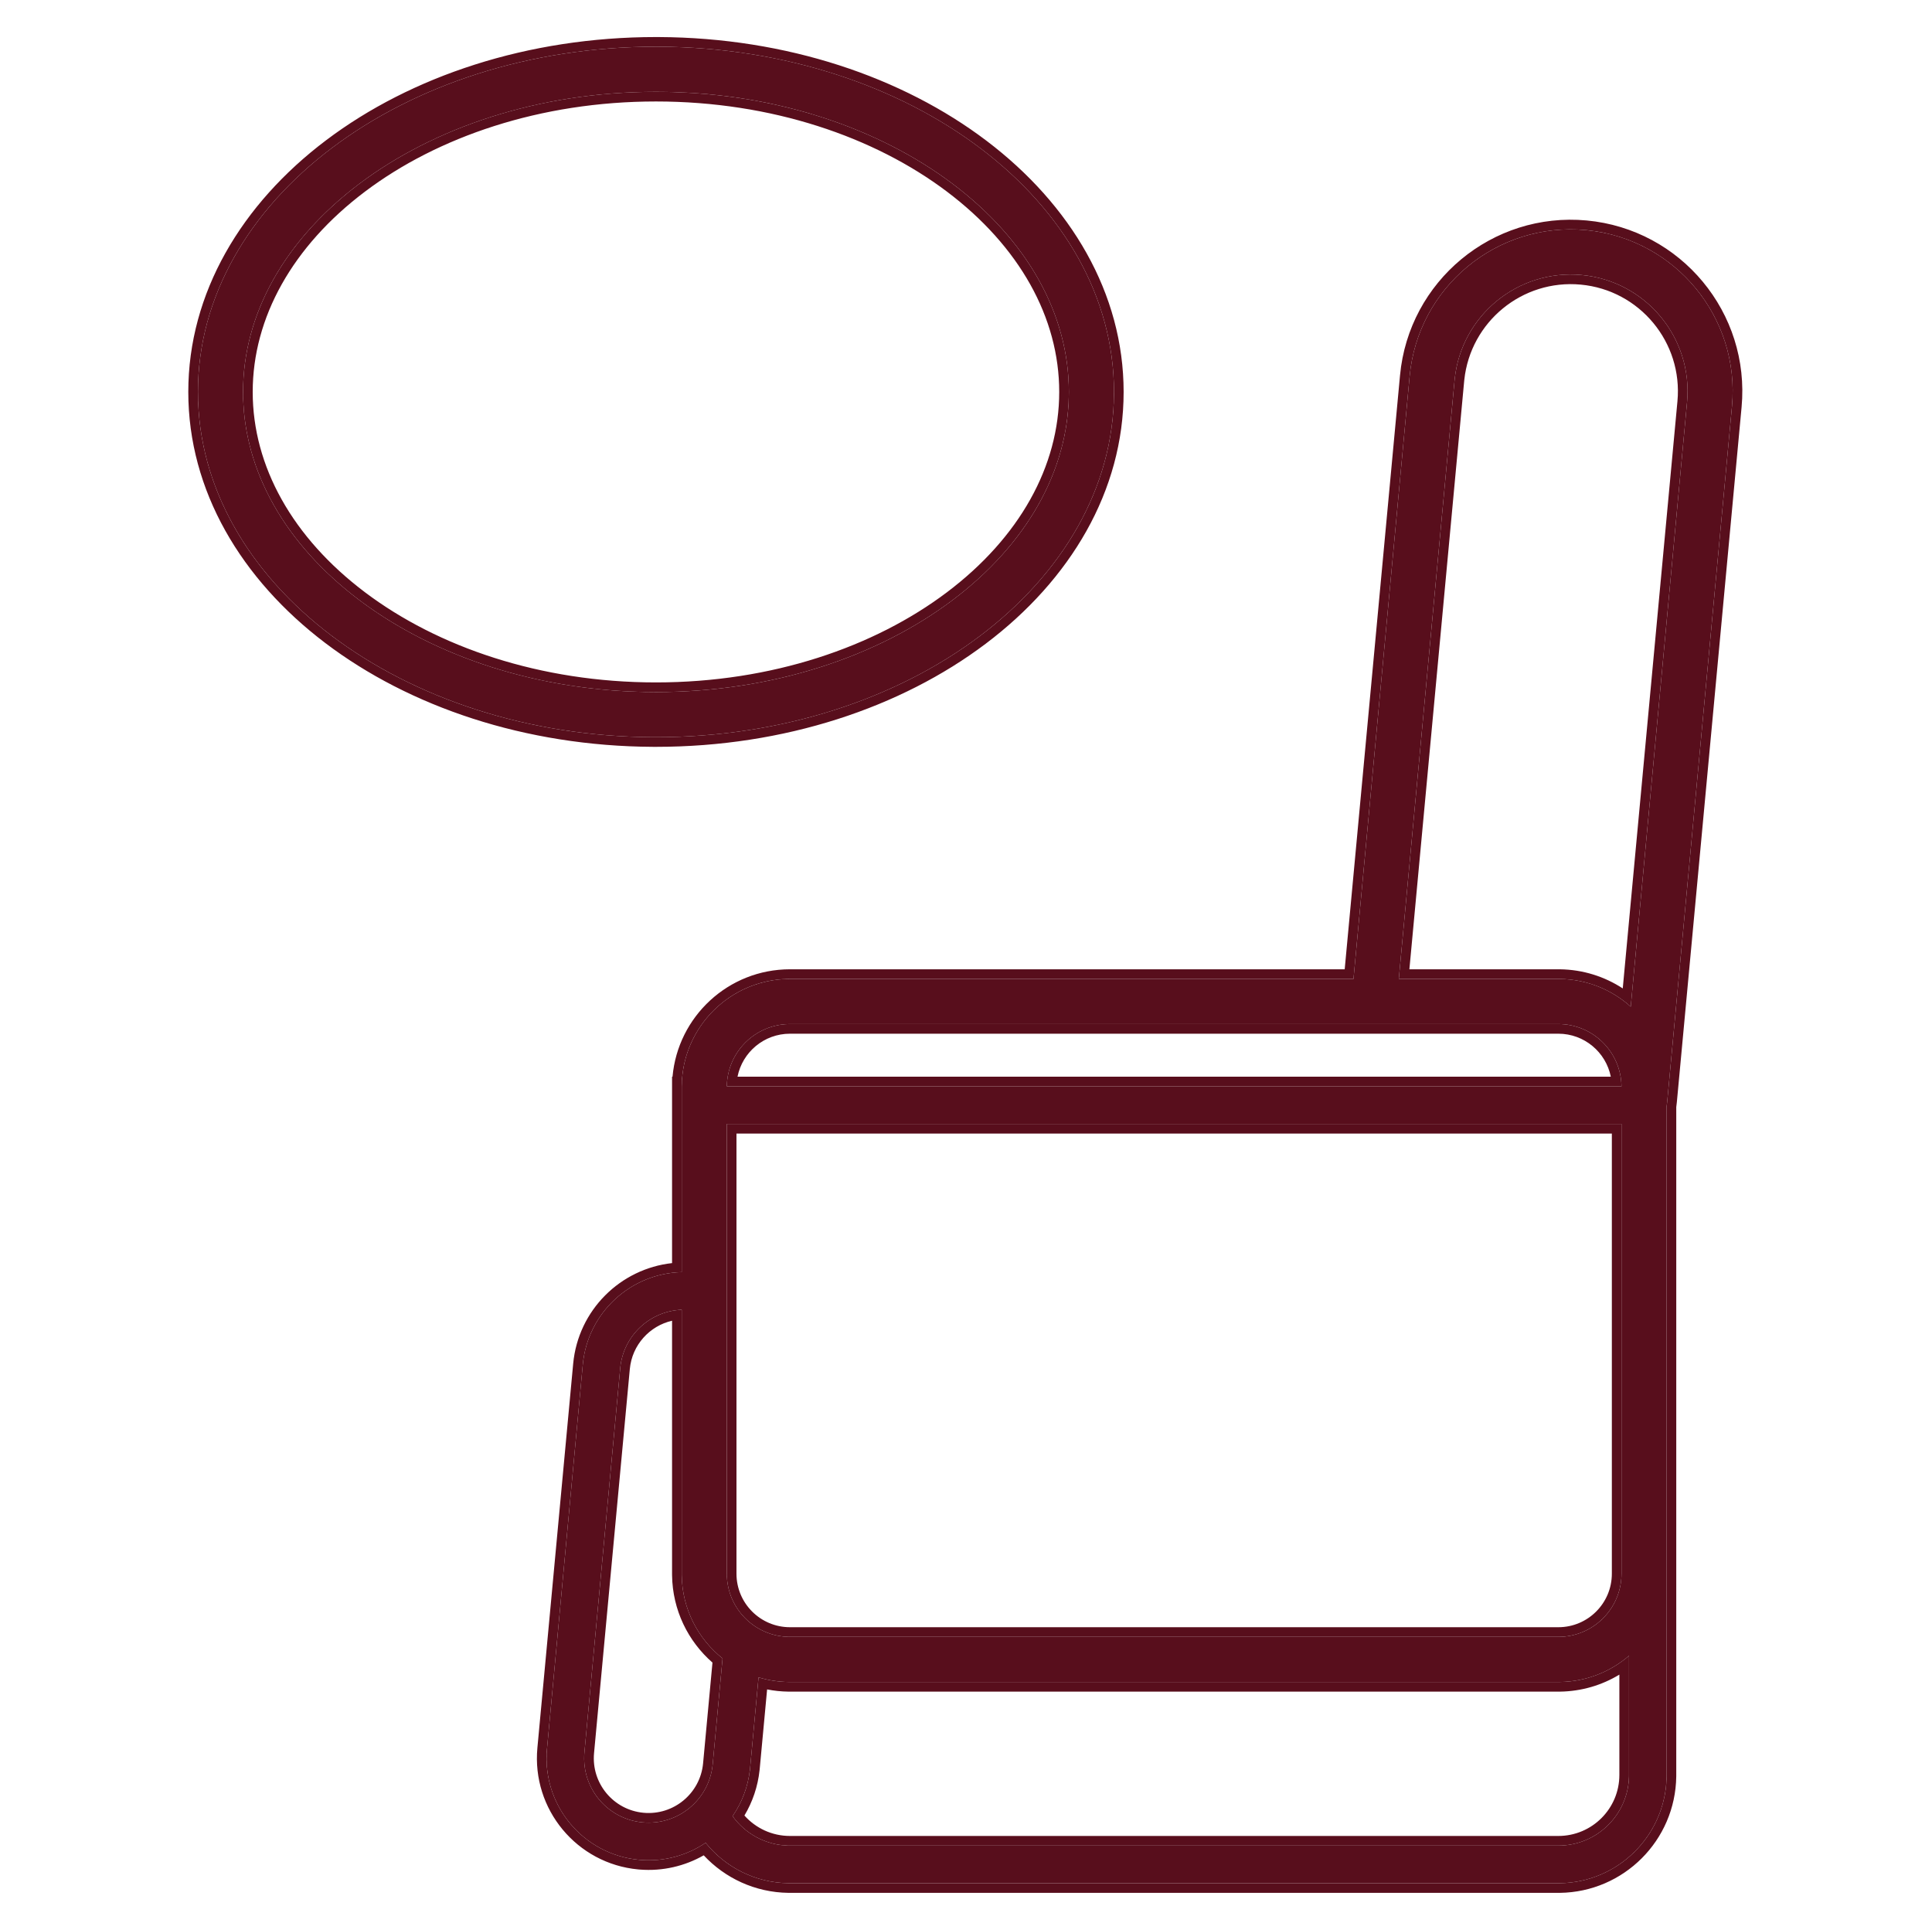
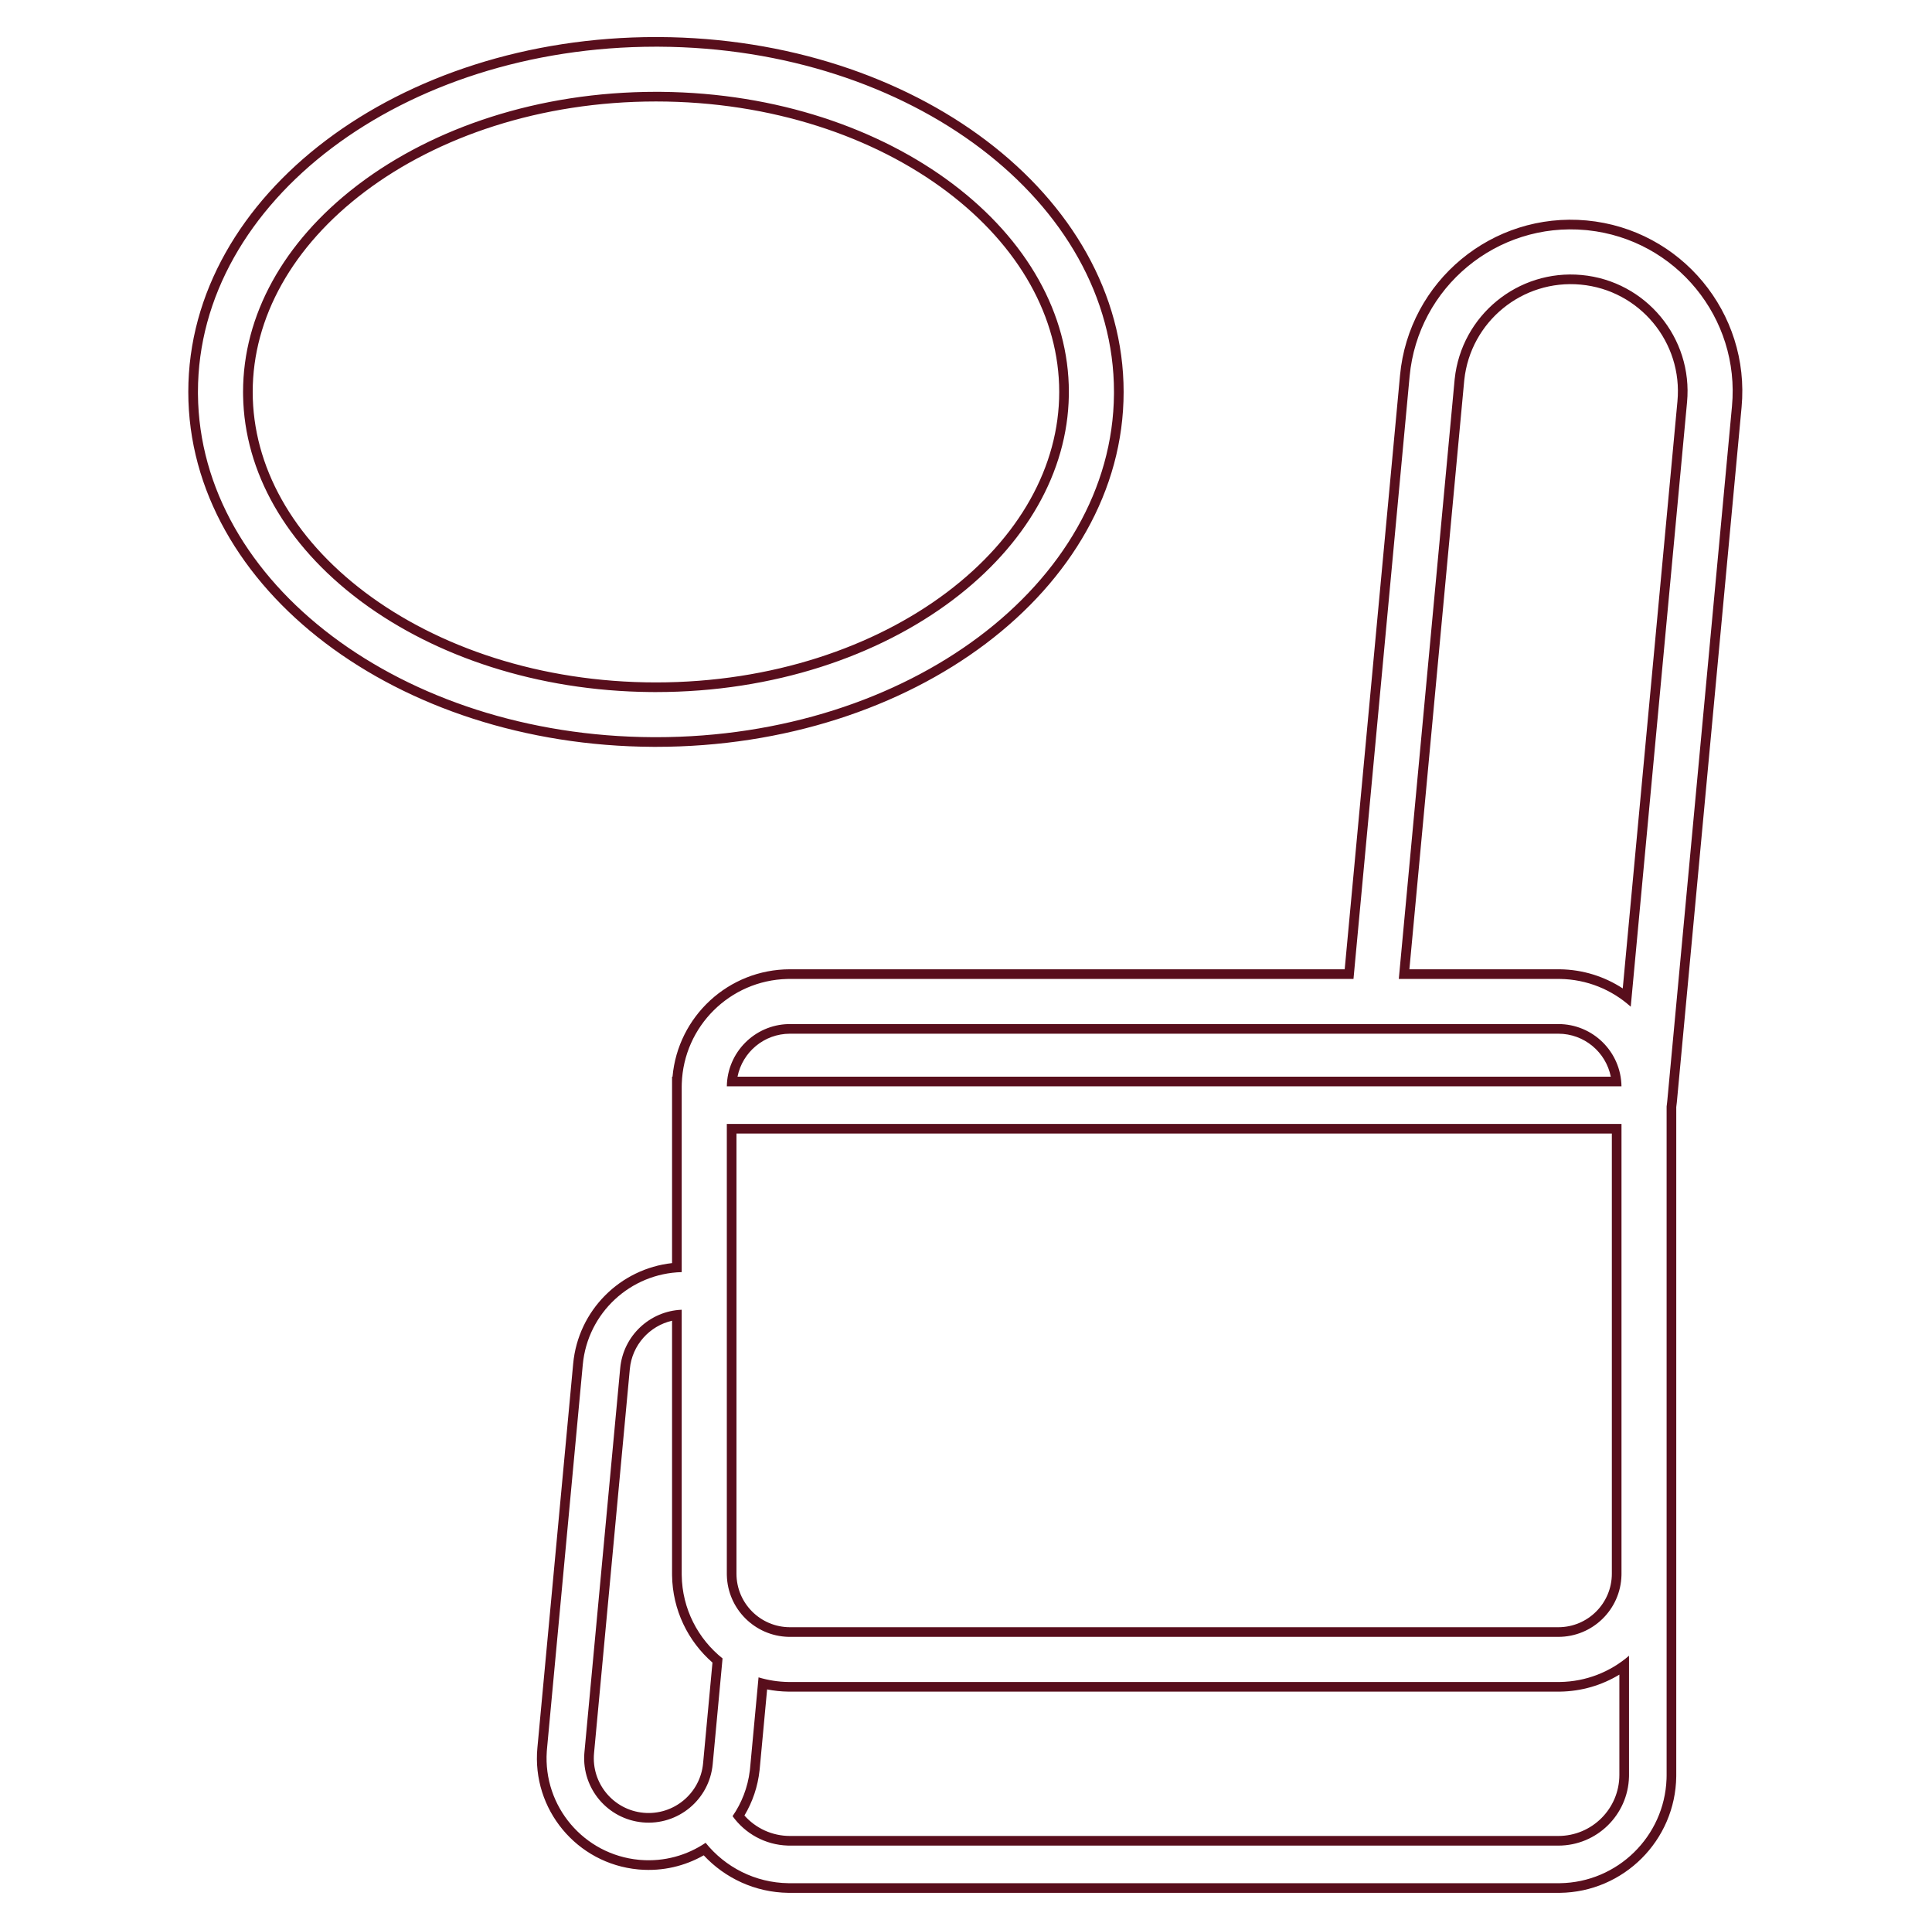
<svg xmlns="http://www.w3.org/2000/svg" width="801" height="800" viewBox="0 0 801 800" fill="none">
-   <path fill-rule="evenodd" clip-rule="evenodd" d="M584.425 155.97C587.864 119.065 620.568 91.936 657.473 95.374C694.378 98.812 721.508 131.516 718.071 168.421L691.295 455.824L691.21 456.688C691.14 457.347 691.059 458.002 690.971 458.655V735.751L690.967 736.331C690.659 760.664 670.992 780.331 646.659 780.64L646.079 780.643H327.526L326.945 780.64C313.043 780.463 300.665 773.968 292.549 763.893C284.868 769.082 275.445 771.792 265.514 770.993L264.97 770.946C241.714 768.78 224.617 748.17 226.784 724.914L241.618 565.686C243.628 544.118 261.499 527.848 282.634 527.328V450.309H282.636C282.839 425.69 302.859 405.796 327.526 405.796H561.151L584.425 155.97ZM675.383 686.348C667.655 693.013 657.632 697.09 646.659 697.229L646.079 697.232H327.526L326.945 697.229C322.618 697.174 318.439 696.506 314.489 695.309L311.002 732.76L310.947 733.304C310.178 740.567 307.606 747.214 303.72 752.841C309.039 760.238 317.719 765.056 327.526 765.056H646.079C662.263 765.056 675.383 751.935 675.383 735.751V686.348ZM282.634 542.926C269.465 543.449 258.394 553.651 257.138 567.132L242.305 726.36C240.936 741.045 251.731 754.058 266.416 755.426C281.1 756.793 294.113 745.998 295.481 731.314L299.566 687.465C299.607 687.497 299.648 687.529 299.689 687.561C289.441 679.45 282.815 666.962 282.637 652.921L282.634 652.34V542.926ZM301.339 652.34C301.339 666.803 313.063 678.527 327.526 678.527H646.079C660.541 678.527 672.266 666.803 672.266 652.34V465.896H301.339V652.34ZM690.335 659.905C690.348 659.827 690.363 659.75 690.375 659.672L690.382 659.629C690.367 659.721 690.351 659.813 690.335 659.905ZM327.526 424.501C313.189 424.501 301.546 436.021 301.343 450.309H672.261C672.058 436.021 660.415 424.501 646.079 424.501H327.526ZM655.738 113.998C629.327 111.537 605.899 130.782 603.112 157.083L603.05 157.705L579.937 405.796H646.079L646.659 405.799C657.973 405.943 668.278 410.271 676.098 417.308L699.446 166.686C701.926 140.067 682.357 116.478 655.738 113.998Z" fill="#580E1C" />
-   <path fill-rule="evenodd" clip-rule="evenodd" d="M273.187 19.361C377.497 19.858 461.852 83.741 461.852 162.472C461.852 241.511 376.834 305.586 271.959 305.587L270.731 305.584C166.421 305.086 82.066 241.203 82.066 162.472C82.066 83.432 167.084 19.357 271.959 19.357L273.187 19.361ZM271.959 38.063C223.199 38.063 179.768 52.981 148.943 76.212C118.126 99.437 100.771 130.12 100.771 162.472C100.771 194.823 118.126 225.506 148.943 248.731C179.768 271.963 223.199 286.881 271.959 286.882C320.719 286.881 364.15 271.963 394.975 248.731C425.792 225.506 443.147 194.823 443.147 162.472C443.147 130.12 425.792 99.437 394.975 76.212C364.15 52.981 320.719 38.063 271.959 38.063Z" fill="#580E1C" />
-   <path d="M580.443 155.599C584.086 116.495 618.74 87.748 657.844 91.391C696.948 95.034 725.696 129.687 722.053 168.792L695.278 456.195L695.276 456.22L695.19 457.083L695.189 457.096L695.187 457.109C695.123 457.715 695.05 458.316 694.971 458.91V735.777L694.967 736.357V736.382C694.631 762.884 673.211 784.303 646.709 784.639H646.684L646.104 784.643H327.5L326.92 784.639H326.895C313.025 784.463 300.548 778.509 291.761 769.085C283.96 773.526 274.791 775.752 265.194 774.98L265.17 774.978L264.626 774.931L264.599 774.929C239.144 772.558 220.43 749.999 222.801 724.543L237.635 565.315C239.71 543.044 257.233 525.94 278.633 523.592V446.309H278.829C281.043 421.358 301.999 401.795 327.526 401.795V405.795L326.373 405.81C302.621 406.409 283.453 425.456 282.66 449.159L282.636 450.309H282.633V527.328C261.499 527.848 243.628 544.118 241.619 565.686L226.784 724.915L226.697 726.002C225.154 748.81 242.078 768.813 264.97 770.946L265.514 770.993C275.445 771.791 284.868 769.082 292.548 763.893C300.664 773.967 313.044 780.464 326.946 780.64L327.526 780.643H646.079L646.659 780.64C670.611 780.337 690.044 761.274 690.939 737.468L690.967 736.332L690.971 735.751V458.655C691.015 458.328 691.057 458.001 691.097 457.673L691.209 456.688L691.295 455.824L718.071 168.42C721.482 131.804 694.8 99.323 658.336 95.46L657.473 95.374C620.568 91.936 587.864 119.065 584.425 155.97L561.151 405.795H327.526V401.795H557.506L580.443 155.599ZM646.079 761.056V765.056H327.526V761.056H646.079ZM671.383 735.751V694.179C664.169 698.551 655.732 701.114 646.709 701.228L646.697 701.229H646.684L646.104 701.232H327.5L326.92 701.229H326.908L326.895 701.228C323.871 701.19 320.912 700.875 318.041 700.31L314.985 733.131L314.983 733.144L314.982 733.157L314.928 733.701L314.926 733.713L314.925 733.725C314.196 740.609 311.983 746.992 308.637 752.583C313.276 757.786 320.018 761.056 327.526 761.056V765.056L326.61 765.042C317.18 764.752 308.873 760.007 303.72 752.841C307.485 747.39 310.016 740.981 310.87 733.983L310.948 733.304L311.001 732.76L314.49 695.309C318.439 696.506 322.619 697.174 326.946 697.229L327.526 697.232H646.079L646.659 697.229C657.631 697.09 667.655 693.013 675.383 686.348V735.751L675.374 736.507C674.972 752.342 662.01 765.056 646.079 765.056V761.056C660.054 761.056 671.383 749.727 671.383 735.751ZM282.633 652.34L282.637 652.92C282.815 666.962 289.441 679.45 299.689 687.561C299.648 687.529 299.606 687.497 299.566 687.464L295.481 731.314C294.113 745.998 281.1 756.793 266.416 755.425C251.961 754.078 241.275 741.448 242.25 727.047L242.304 726.361L257.138 567.132C258.394 553.651 269.465 543.449 282.633 542.926V652.34ZM278.633 547.479C269.347 549.614 262.053 557.498 261.121 567.503L246.288 726.731C245.125 739.216 254.302 750.28 266.787 751.443C279.271 752.606 290.335 743.427 291.499 730.943L295.388 689.185C285.275 680.357 278.82 667.42 278.637 652.971V652.946L278.633 652.366V547.479ZM646.079 674.527V678.527H327.526V674.527H646.079ZM668.266 652.34V469.896H305.338V652.34C305.338 664.594 315.272 674.527 327.526 674.527V678.527L326.85 678.519C312.924 678.166 301.7 666.942 301.347 653.016L301.338 652.34V465.896H672.266V652.34L672.257 653.016C671.899 667.166 660.315 678.527 646.079 678.527V674.527C658.332 674.527 668.266 664.594 668.266 652.34ZM327.526 424.5H646.079C660.415 424.501 672.059 436.021 672.261 450.309H301.343C301.543 436.244 312.829 424.861 326.856 424.509L327.526 424.5ZM327.526 428.5C316.772 428.501 307.806 436.153 305.774 446.309H667.831C665.798 436.153 656.833 428.501 646.079 428.5H327.526ZM603.112 157.083C605.898 130.783 629.327 111.537 655.738 113.998C682.357 116.478 701.926 140.067 699.446 166.686L676.097 417.308C668.278 410.271 657.972 405.943 646.659 405.799L646.079 405.795H579.937L603.05 157.706L603.112 157.083ZM655.367 117.98C631.147 115.724 609.659 133.366 607.091 157.48L607.032 158.076L584.327 401.795H646.104L646.684 401.799H646.709C656.323 401.921 665.273 404.821 672.786 409.729L695.463 166.315C697.738 141.896 679.786 120.255 655.367 117.98ZM461.852 162.472C461.852 83.741 377.497 19.859 273.187 19.361L271.959 19.357C167.085 19.357 82.066 83.432 82.066 162.472L82.07 163.394C82.726 241.701 166.829 305.088 270.731 305.583L271.959 305.586C376.425 305.586 461.188 242.011 461.848 163.397L461.852 162.472ZM439.147 162.472C439.147 131.65 422.622 102.057 392.568 79.407C362.499 56.745 319.933 42.063 271.959 42.063C223.986 42.063 181.419 56.745 151.35 79.407C121.296 102.057 104.771 131.65 104.771 162.472C104.771 193.294 121.296 222.886 151.35 245.537C181.419 268.198 223.986 282.881 271.959 282.881V286.881L269.677 286.871C222.604 286.42 180.639 272.066 150.397 249.814L148.943 248.731C118.608 225.869 101.317 195.78 100.784 163.987L100.771 162.472C100.771 130.626 117.588 100.396 147.508 77.306L148.943 76.212C179.768 52.981 223.199 38.063 271.959 38.063L274.241 38.074C322.073 38.531 364.632 53.344 394.975 76.212C425.791 99.437 443.147 130.121 443.147 162.472L443.134 163.987C442.601 195.78 425.31 225.869 394.975 248.731C364.15 271.962 320.719 286.881 271.959 286.881V282.881C319.933 282.881 362.499 268.198 392.568 245.537C422.622 222.886 439.147 193.294 439.147 162.472ZM465.852 162.472C465.852 203.525 443.763 240.393 408.641 266.864C373.521 293.333 325.183 309.586 271.959 309.586H271.95L270.721 309.583H270.712C217.774 309.331 169.747 292.998 134.866 266.552C99.983 240.105 78.066 203.364 78.066 162.472C78.066 121.419 100.154 84.55 135.277 58.08C170.397 31.611 218.736 15.357 271.959 15.357H271.971L273.199 15.361H273.206C326.144 15.614 374.171 31.946 409.052 58.391C443.936 84.838 465.852 121.58 465.852 162.472Z" fill="#580E1C" />
+   <path d="M580.443 155.599C584.086 116.495 618.74 87.748 657.844 91.391C696.948 95.034 725.696 129.687 722.053 168.792L695.278 456.195L695.276 456.22L695.19 457.083L695.187 457.109C695.123 457.715 695.05 458.316 694.971 458.91V735.777L694.967 736.357V736.382C694.631 762.884 673.211 784.303 646.709 784.639H646.684L646.104 784.643H327.5L326.92 784.639H326.895C313.025 784.463 300.548 778.509 291.761 769.085C283.96 773.526 274.791 775.752 265.194 774.98L265.17 774.978L264.626 774.931L264.599 774.929C239.144 772.558 220.43 749.999 222.801 724.543L237.635 565.315C239.71 543.044 257.233 525.94 278.633 523.592V446.309H278.829C281.043 421.358 301.999 401.795 327.526 401.795V405.795L326.373 405.81C302.621 406.409 283.453 425.456 282.66 449.159L282.636 450.309H282.633V527.328C261.499 527.848 243.628 544.118 241.619 565.686L226.784 724.915L226.697 726.002C225.154 748.81 242.078 768.813 264.97 770.946L265.514 770.993C275.445 771.791 284.868 769.082 292.548 763.893C300.664 773.967 313.044 780.464 326.946 780.64L327.526 780.643H646.079L646.659 780.64C670.611 780.337 690.044 761.274 690.939 737.468L690.967 736.332L690.971 735.751V458.655C691.015 458.328 691.057 458.001 691.097 457.673L691.209 456.688L691.295 455.824L718.071 168.42C721.482 131.804 694.8 99.323 658.336 95.46L657.473 95.374C620.568 91.936 587.864 119.065 584.425 155.97L561.151 405.795H327.526V401.795H557.506L580.443 155.599ZM646.079 761.056V765.056H327.526V761.056H646.079ZM671.383 735.751V694.179C664.169 698.551 655.732 701.114 646.709 701.228L646.697 701.229H646.684L646.104 701.232H327.5L326.92 701.229H326.908L326.895 701.228C323.871 701.19 320.912 700.875 318.041 700.31L314.985 733.131L314.983 733.144L314.982 733.157L314.928 733.701L314.926 733.713L314.925 733.725C314.196 740.609 311.983 746.992 308.637 752.583C313.276 757.786 320.018 761.056 327.526 761.056V765.056L326.61 765.042C317.18 764.752 308.873 760.007 303.72 752.841C307.485 747.39 310.016 740.981 310.87 733.983L310.948 733.304L311.001 732.76L314.49 695.309C318.439 696.506 322.619 697.174 326.946 697.229L327.526 697.232H646.079L646.659 697.229C657.631 697.09 667.655 693.013 675.383 686.348V735.751L675.374 736.507C674.972 752.342 662.01 765.056 646.079 765.056V761.056C660.054 761.056 671.383 749.727 671.383 735.751ZM282.633 652.34L282.637 652.92C282.815 666.962 289.441 679.45 299.689 687.561C299.648 687.529 299.606 687.497 299.566 687.464L295.481 731.314C294.113 745.998 281.1 756.793 266.416 755.425C251.961 754.078 241.275 741.448 242.25 727.047L242.304 726.361L257.138 567.132C258.394 553.651 269.465 543.449 282.633 542.926V652.34ZM278.633 547.479C269.347 549.614 262.053 557.498 261.121 567.503L246.288 726.731C245.125 739.216 254.302 750.28 266.787 751.443C279.271 752.606 290.335 743.427 291.499 730.943L295.388 689.185C285.275 680.357 278.82 667.42 278.637 652.971V652.946L278.633 652.366V547.479ZM646.079 674.527V678.527H327.526V674.527H646.079ZM668.266 652.34V469.896H305.338V652.34C305.338 664.594 315.272 674.527 327.526 674.527V678.527L326.85 678.519C312.924 678.166 301.7 666.942 301.347 653.016L301.338 652.34V465.896H672.266V652.34L672.257 653.016C671.899 667.166 660.315 678.527 646.079 678.527V674.527C658.332 674.527 668.266 664.594 668.266 652.34ZM327.526 424.5H646.079C660.415 424.501 672.059 436.021 672.261 450.309H301.343C301.543 436.244 312.829 424.861 326.856 424.509L327.526 424.5ZM327.526 428.5C316.772 428.501 307.806 436.153 305.774 446.309H667.831C665.798 436.153 656.833 428.501 646.079 428.5H327.526ZM603.112 157.083C605.898 130.783 629.327 111.537 655.738 113.998C682.357 116.478 701.926 140.067 699.446 166.686L676.097 417.308C668.278 410.271 657.972 405.943 646.659 405.799L646.079 405.795H579.937L603.05 157.706L603.112 157.083ZM655.367 117.98C631.147 115.724 609.659 133.366 607.091 157.48L607.032 158.076L584.327 401.795H646.104L646.684 401.799H646.709C656.323 401.921 665.273 404.821 672.786 409.729L695.463 166.315C697.738 141.896 679.786 120.255 655.367 117.98ZM461.852 162.472C461.852 83.741 377.497 19.859 273.187 19.361L271.959 19.357C167.085 19.357 82.066 83.432 82.066 162.472L82.07 163.394C82.726 241.701 166.829 305.088 270.731 305.583L271.959 305.586C376.425 305.586 461.188 242.011 461.848 163.397L461.852 162.472ZM439.147 162.472C439.147 131.65 422.622 102.057 392.568 79.407C362.499 56.745 319.933 42.063 271.959 42.063C223.986 42.063 181.419 56.745 151.35 79.407C121.296 102.057 104.771 131.65 104.771 162.472C104.771 193.294 121.296 222.886 151.35 245.537C181.419 268.198 223.986 282.881 271.959 282.881V286.881L269.677 286.871C222.604 286.42 180.639 272.066 150.397 249.814L148.943 248.731C118.608 225.869 101.317 195.78 100.784 163.987L100.771 162.472C100.771 130.626 117.588 100.396 147.508 77.306L148.943 76.212C179.768 52.981 223.199 38.063 271.959 38.063L274.241 38.074C322.073 38.531 364.632 53.344 394.975 76.212C425.791 99.437 443.147 130.121 443.147 162.472L443.134 163.987C442.601 195.78 425.31 225.869 394.975 248.731C364.15 271.962 320.719 286.881 271.959 286.881V282.881C319.933 282.881 362.499 268.198 392.568 245.537C422.622 222.886 439.147 193.294 439.147 162.472ZM465.852 162.472C465.852 203.525 443.763 240.393 408.641 266.864C373.521 293.333 325.183 309.586 271.959 309.586H271.95L270.721 309.583H270.712C217.774 309.331 169.747 292.998 134.866 266.552C99.983 240.105 78.066 203.364 78.066 162.472C78.066 121.419 100.154 84.55 135.277 58.08C170.397 31.611 218.736 15.357 271.959 15.357H271.971L273.199 15.361H273.206C326.144 15.614 374.171 31.946 409.052 58.391C443.936 84.838 465.852 121.58 465.852 162.472Z" fill="#580E1C" />
</svg>